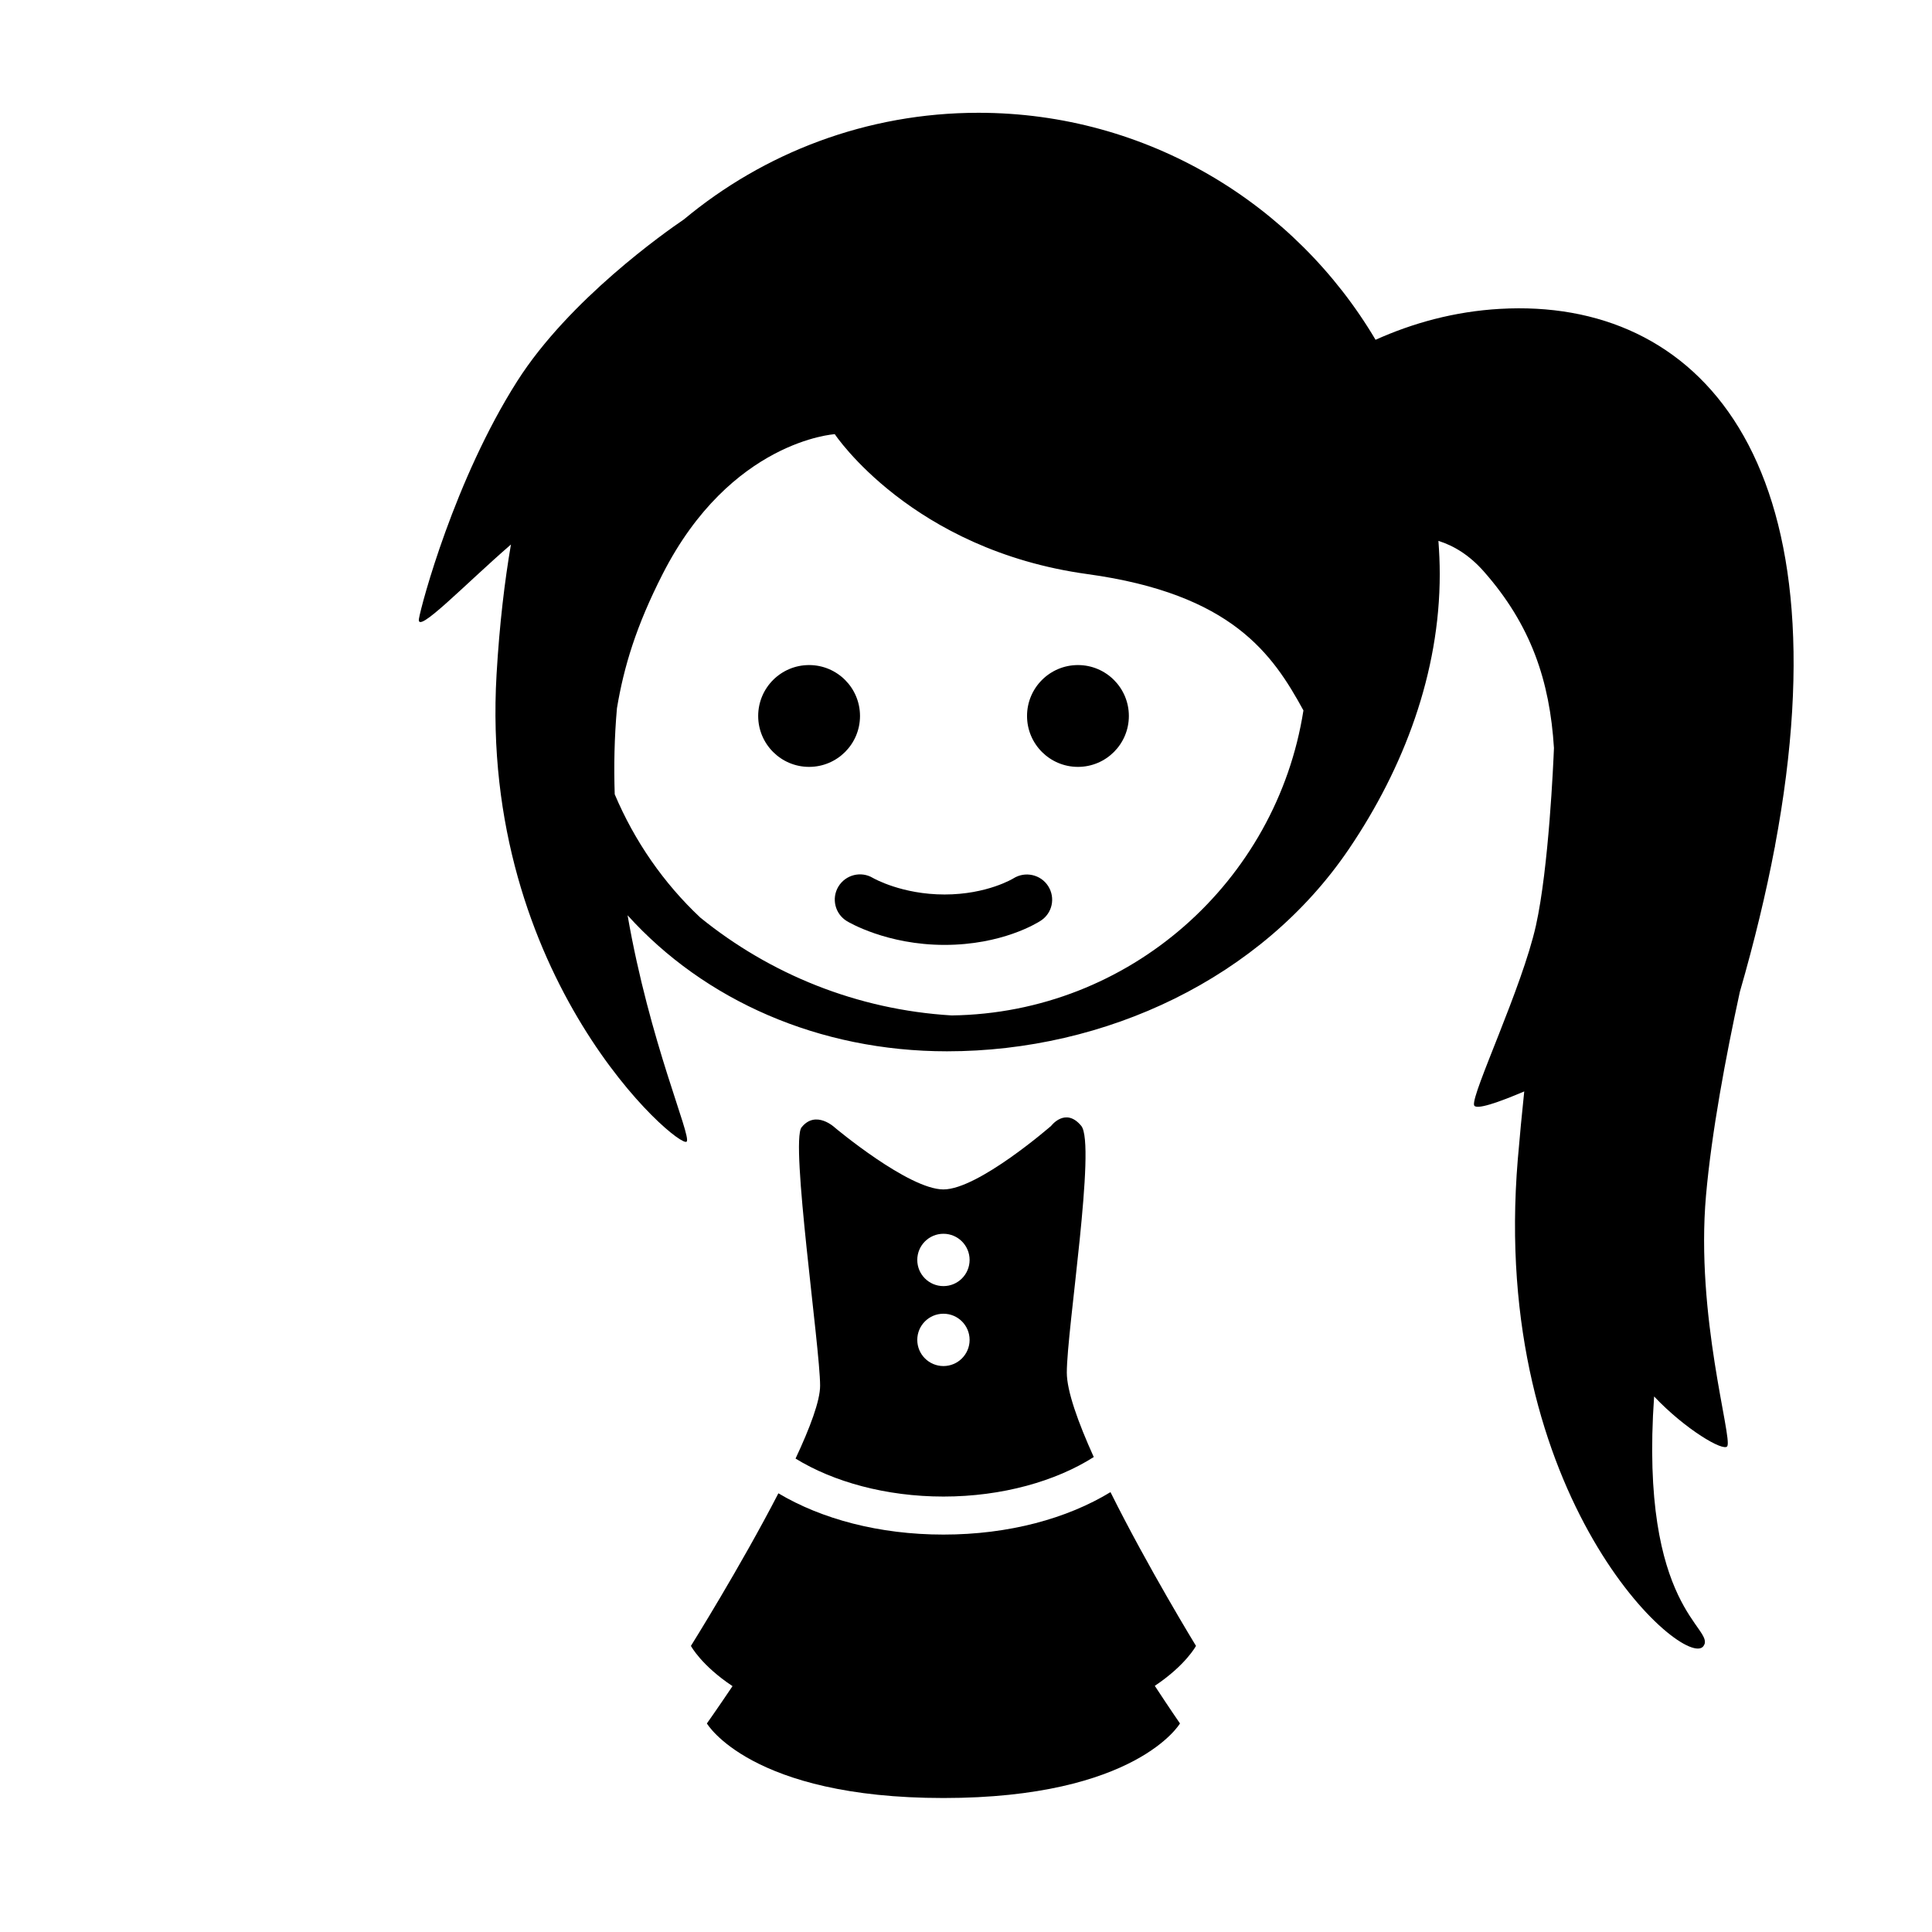
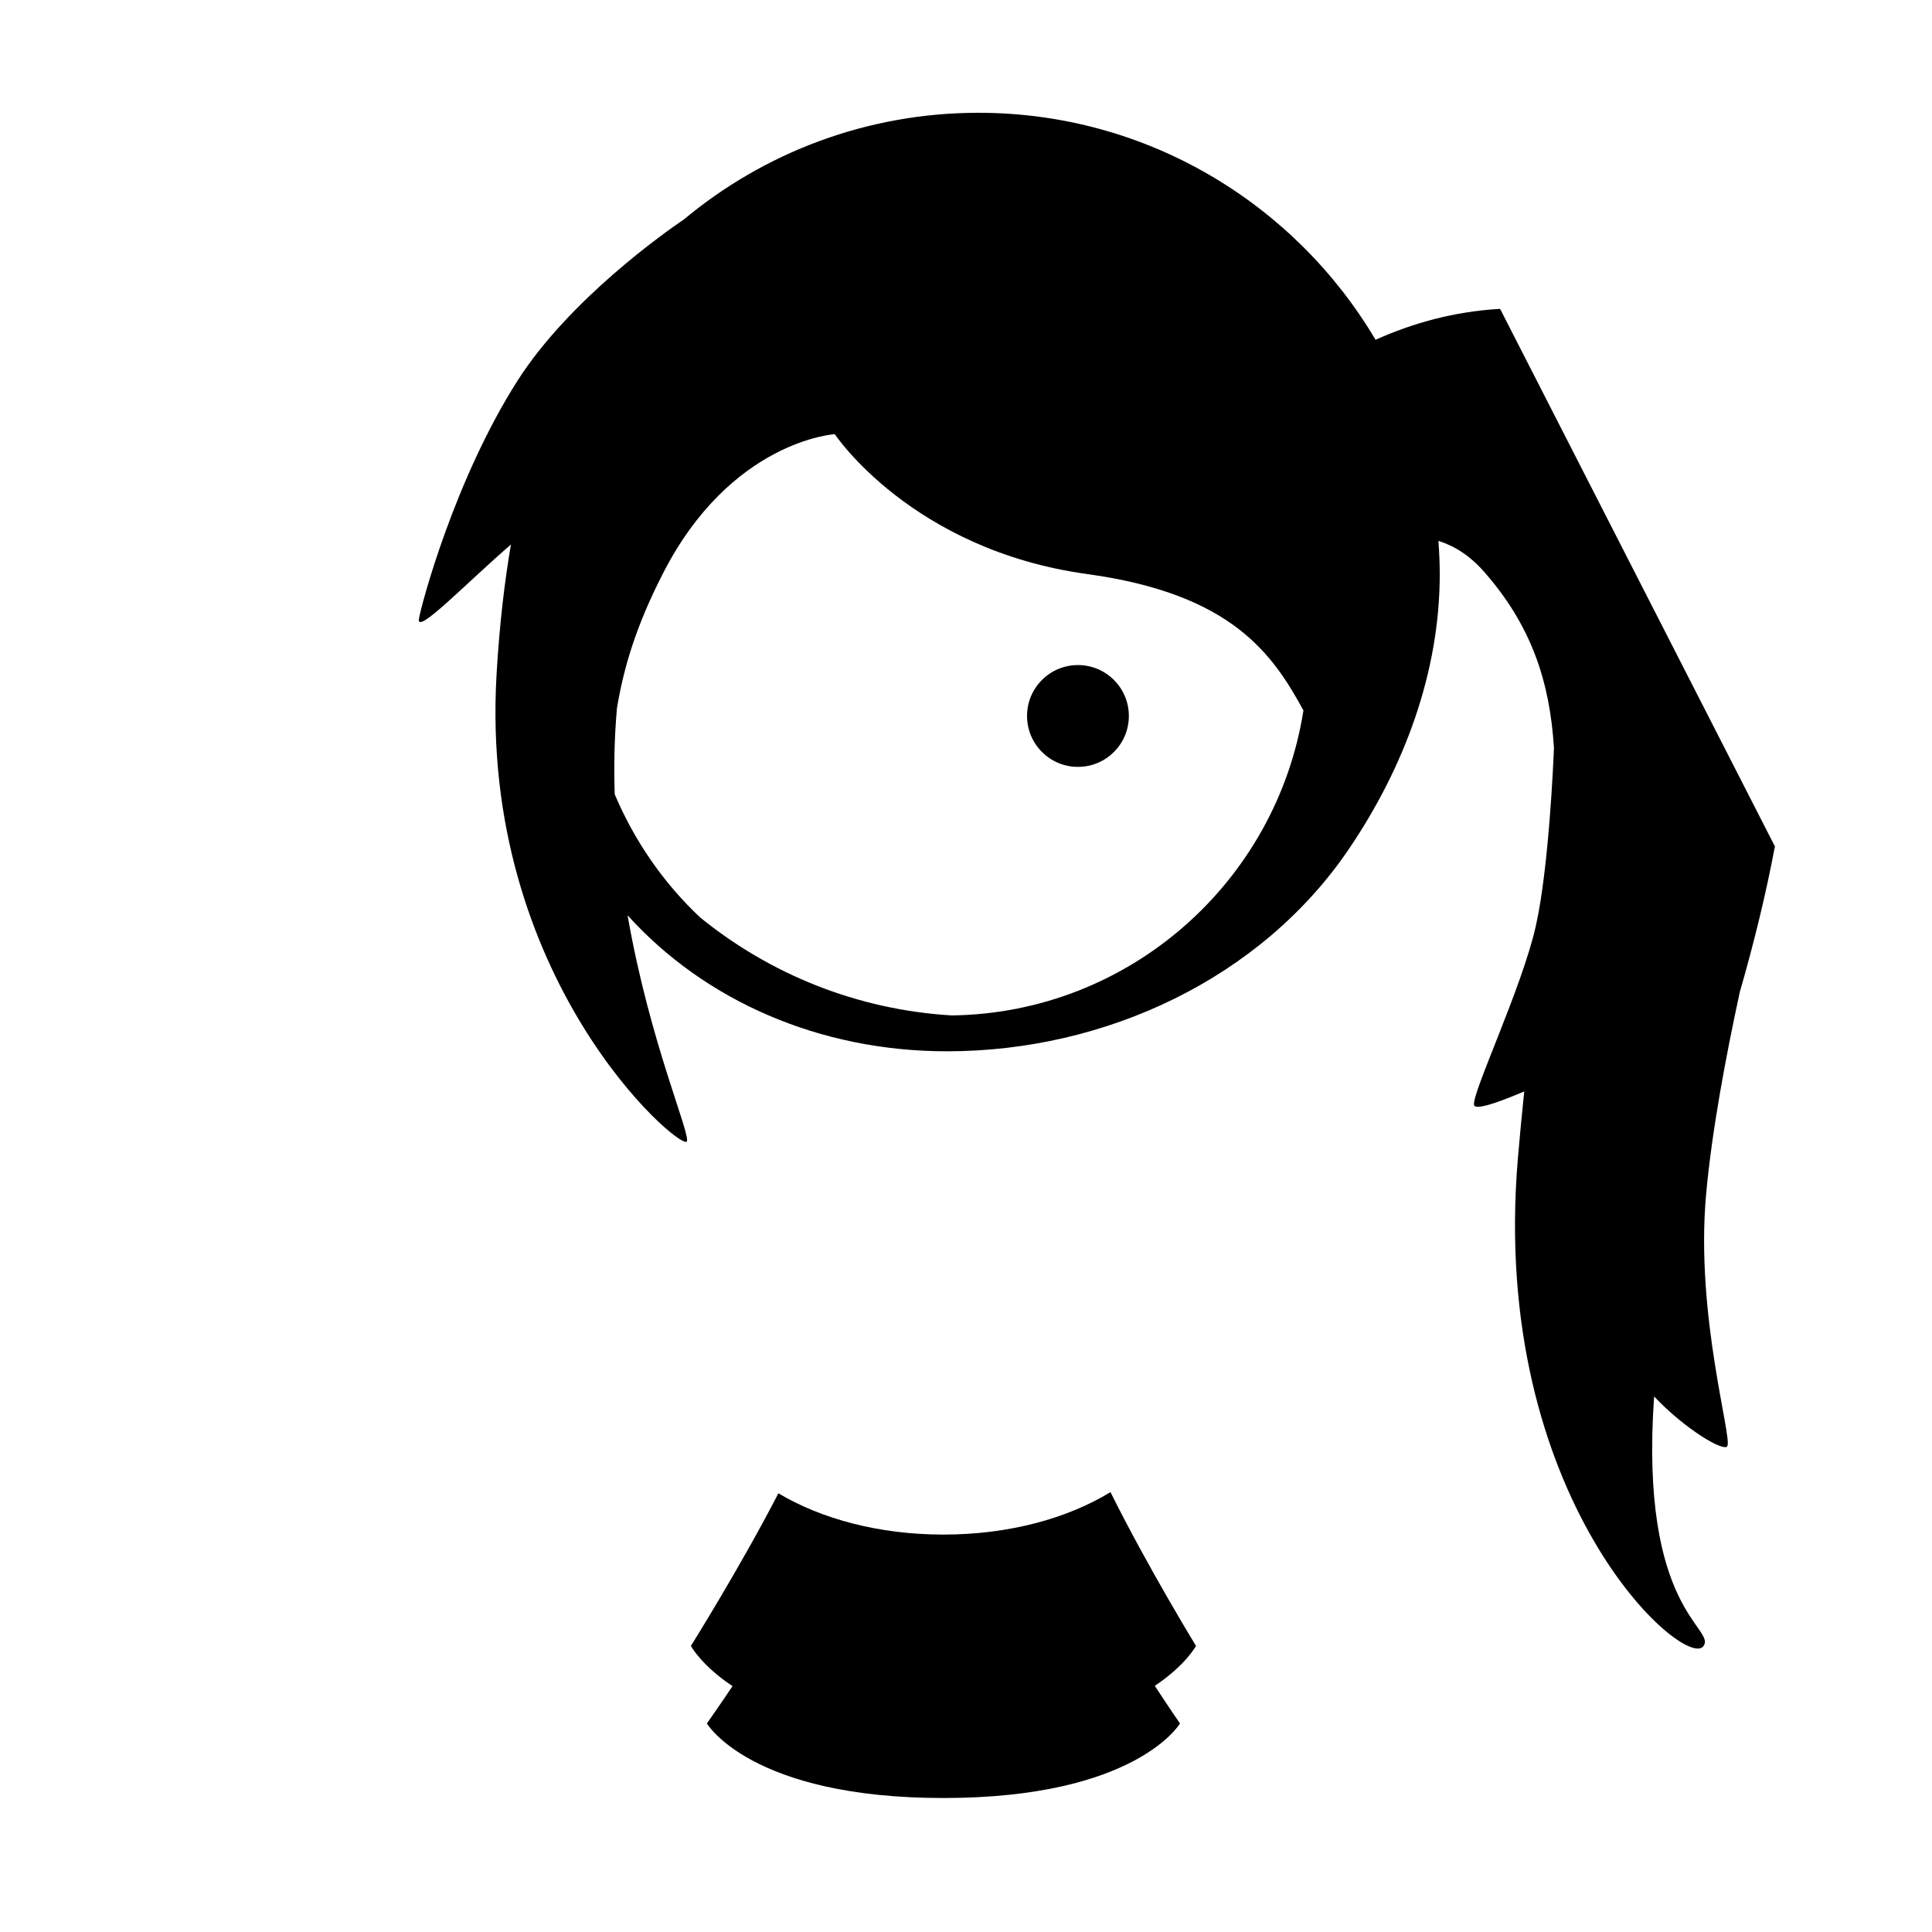
<svg xmlns="http://www.w3.org/2000/svg" fill="#000000" width="800px" height="800px" version="1.1" viewBox="144 144 512 512">
  <g>
-     <path d="m371.91 333.74c0 7.449-6.039 13.492-13.492 13.492-7.449 0-13.492-6.043-13.492-13.492 0-7.453 6.043-13.492 13.492-13.492 7.453 0 13.492 6.039 13.492 13.492" />
    <path d="m443.16 333.74c0 7.449-6.043 13.492-13.492 13.492-7.453 0-13.492-6.043-13.492-13.492 0-7.453 6.039-13.492 13.492-13.492 7.449 0 13.492 6.039 13.492 13.492" />
-     <path d="m421.78 378.83c-1.969-3.09-6.09-4-9.199-2.062-0.07 0.047-6.988 4.281-18.258 4.281-11.289 0-18.762-4.254-18.984-4.379-3.144-1.891-7.231-0.875-9.145 2.266-1.914 3.152-0.91 7.262 2.242 9.176 0.422 0.258 10.551 6.297 25.879 6.297 15.176 0 24.477-5.75 25.484-6.41 3.086-1.988 3.953-6.074 1.98-9.168z" />
-     <path d="m541.54 225.85c-12.148 0.695-23.156 3.773-33.004 8.195-21.301-35.973-60.488-60.156-105.23-60.156-29.66 0-56.887 10.625-78.074 28.266-4.766 3.234-30.406 21.219-44.164 42.859-16.605 26.105-25.434 59.273-26.047 62.977-0.742 4.434 12.246-9.191 24.383-19.688-1.641 9.586-3.023 20.922-3.809 34.387-4.711 80.684 48.438 126.05 50.383 123.85 1.305-1.473-9.785-26.172-15.664-59.98 20.344 22.531 50.707 36.047 84.664 36.047 42.047 0 83.293-19.363 106.5-53.617 14.574-21.512 24.07-46.668 24.07-72.855 0-2.961-0.141-5.891-0.352-8.797 4.219 1.324 8.293 3.871 12.016 8.09 12.531 14.203 17.496 29.023 18.602 46.805-0.152 3.828-1.367 31.727-4.781 47.066-3.68 16.488-17.027 44.43-16.398 47.539 0.309 1.516 6.769-0.816 13.305-3.598-0.598 5.777-1.184 11.707-1.707 17.973-7.508 90.113 44.387 135.78 49.207 129.02 3.402-4.766-17.051-9.441-13.082-66.156 8.246 8.73 18.434 14.715 19.387 13.195 1.41-2.254-8.449-34.637-5.633-66.484 1.48-16.715 5.231-36.738 8.953-53.883 3.914-13.562 6.973-26.301 9.23-38.219 0.055-0.195 0.117-0.434 0.117-0.434l-0.047 0.051c19.332-102.92-20.535-145.44-72.82-142.45zm-145.34 187.25c-25.148-1.512-48.184-10.984-66.613-25.93-9.707-9.109-17.422-20.25-22.68-32.676-0.246-7.457-0.098-15.098 0.594-22.828 1.844-11.027 5.094-21.785 12.098-35.523 18.043-35.43 45.625-37.082 45.625-37.082s20.359 30.676 66.961 37.082c38.414 5.281 49.121 21.301 57.238 36.125-7.102 45.332-46.055 80.223-93.223 80.832z" />
+     <path d="m541.54 225.85c-12.148 0.695-23.156 3.773-33.004 8.195-21.301-35.973-60.488-60.156-105.23-60.156-29.66 0-56.887 10.625-78.074 28.266-4.766 3.234-30.406 21.219-44.164 42.859-16.605 26.105-25.434 59.273-26.047 62.977-0.742 4.434 12.246-9.191 24.383-19.688-1.641 9.586-3.023 20.922-3.809 34.387-4.711 80.684 48.438 126.05 50.383 123.85 1.305-1.473-9.785-26.172-15.664-59.98 20.344 22.531 50.707 36.047 84.664 36.047 42.047 0 83.293-19.363 106.5-53.617 14.574-21.512 24.07-46.668 24.07-72.855 0-2.961-0.141-5.891-0.352-8.797 4.219 1.324 8.293 3.871 12.016 8.09 12.531 14.203 17.496 29.023 18.602 46.805-0.152 3.828-1.367 31.727-4.781 47.066-3.68 16.488-17.027 44.43-16.398 47.539 0.309 1.516 6.769-0.816 13.305-3.598-0.598 5.777-1.184 11.707-1.707 17.973-7.508 90.113 44.387 135.78 49.207 129.02 3.402-4.766-17.051-9.441-13.082-66.156 8.246 8.73 18.434 14.715 19.387 13.195 1.41-2.254-8.449-34.637-5.633-66.484 1.48-16.715 5.231-36.738 8.953-53.883 3.914-13.562 6.973-26.301 9.23-38.219 0.055-0.195 0.117-0.434 0.117-0.434l-0.047 0.051zm-145.34 187.25c-25.148-1.512-48.184-10.984-66.613-25.93-9.707-9.109-17.422-20.25-22.68-32.676-0.246-7.457-0.098-15.098 0.594-22.828 1.844-11.027 5.094-21.785 12.098-35.523 18.043-35.43 45.625-37.082 45.625-37.082s20.359 30.676 66.961 37.082c38.414 5.281 49.121 21.301 57.238 36.125-7.102 45.332-46.055 80.223-93.223 80.832z" />
    <path d="m460.95 580.18s-12.727-20.777-22.66-40.75c-11.473 6.992-26.945 11.25-44.266 11.25-17.059 0-32.324-4.137-43.742-10.938-10.004 19.387-23.184 40.441-23.184 40.441s2.731 5.148 11.027 10.66c-3.949 5.879-6.793 9.891-6.793 9.891s11.547 19.758 62.688 19.758 62.684-19.758 62.684-19.758-2.781-4.019-6.672-9.969c8.219-5.488 10.918-10.586 10.918-10.586z" />
-     <path d="m354.83 530.54c9.984 6.144 23.961 10.062 39.191 10.062 15.566 0 29.816-4.09 39.836-10.473-4.176-9.238-7.141-17.508-7.141-22.375 0-11.504 7.82-60.562 3.82-65.395-4.172-5.039-7.965 0-7.965 0s-19.316 16.852-28.555 16.852c-9.234 0-28.719-16.34-28.719-16.34s-5.082-4.867-8.879-0.105c-3.008 3.777 4.918 58.406 4.918 68.449 0.012 3.984-2.66 11.117-6.508 19.324zm39.191-59.578c3.828 0 6.934 3.102 6.934 6.934 0 3.828-3.102 6.934-6.934 6.934-3.828 0-6.934-3.102-6.934-6.934s3.106-6.934 6.934-6.934zm0 21.188c3.828 0 6.934 3.102 6.934 6.934 0 3.828-3.102 6.934-6.934 6.934-3.828 0-6.934-3.102-6.934-6.934 0-3.828 3.106-6.934 6.934-6.934z" />
  </g>
</svg>